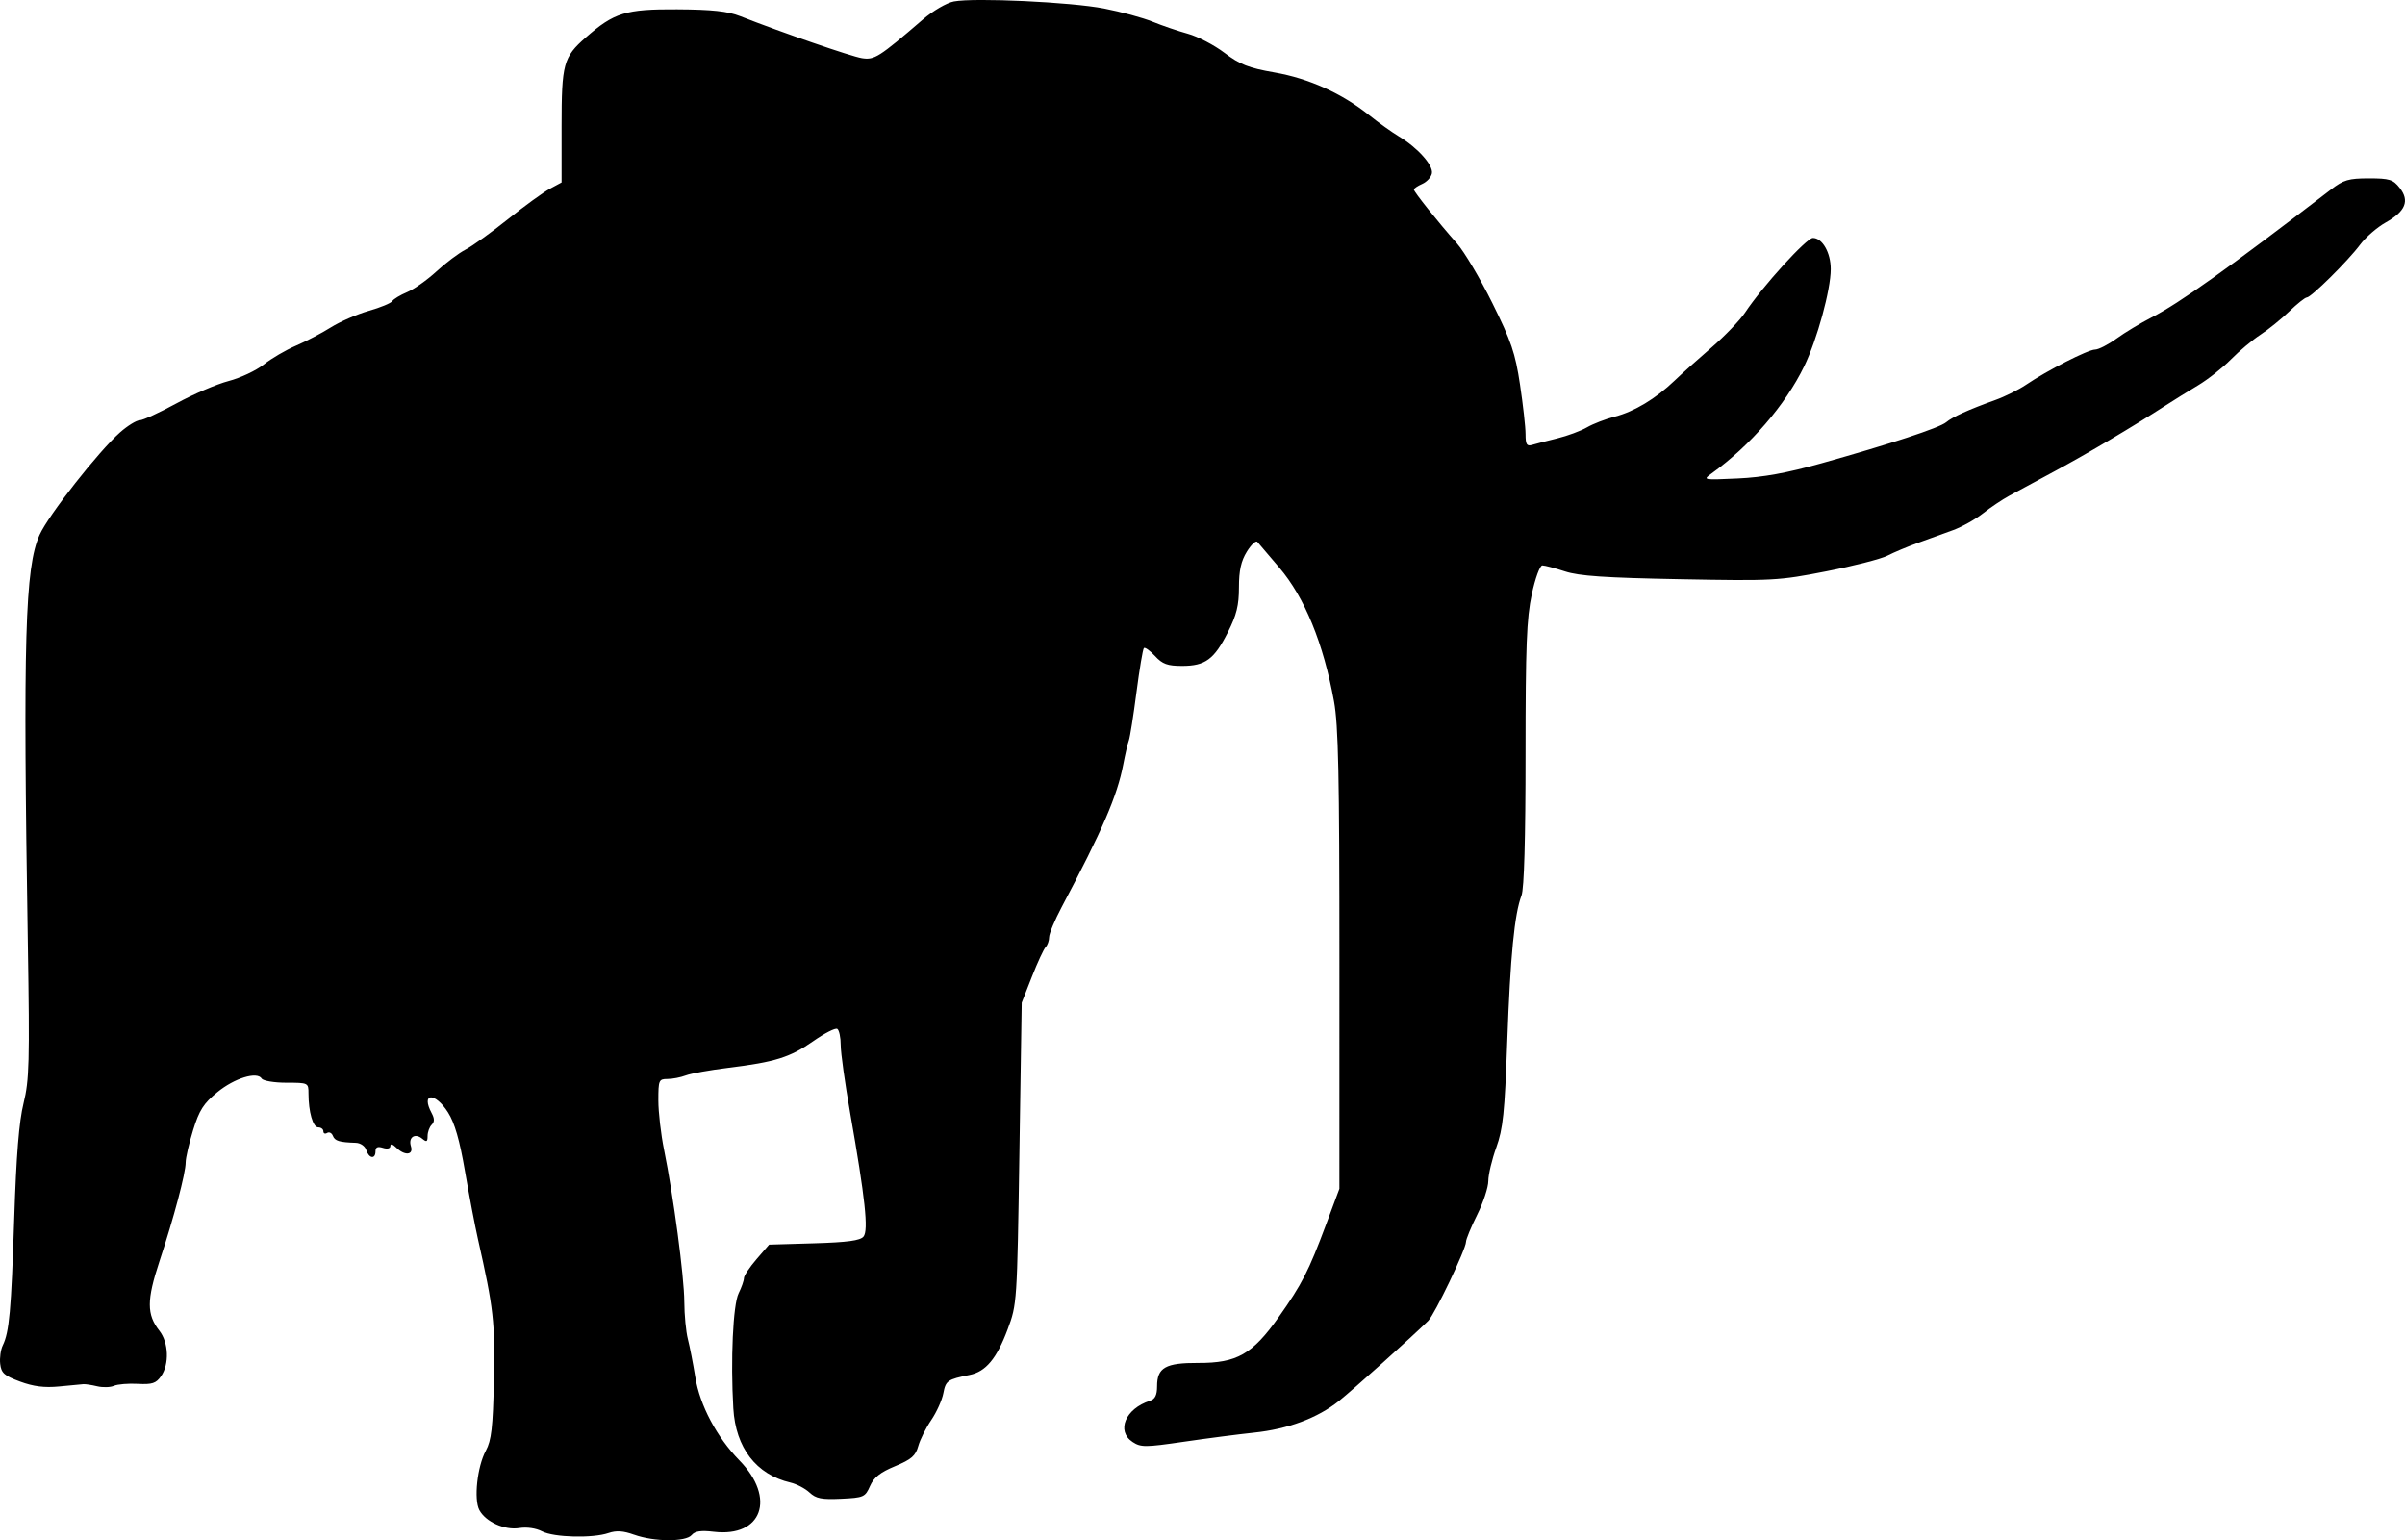
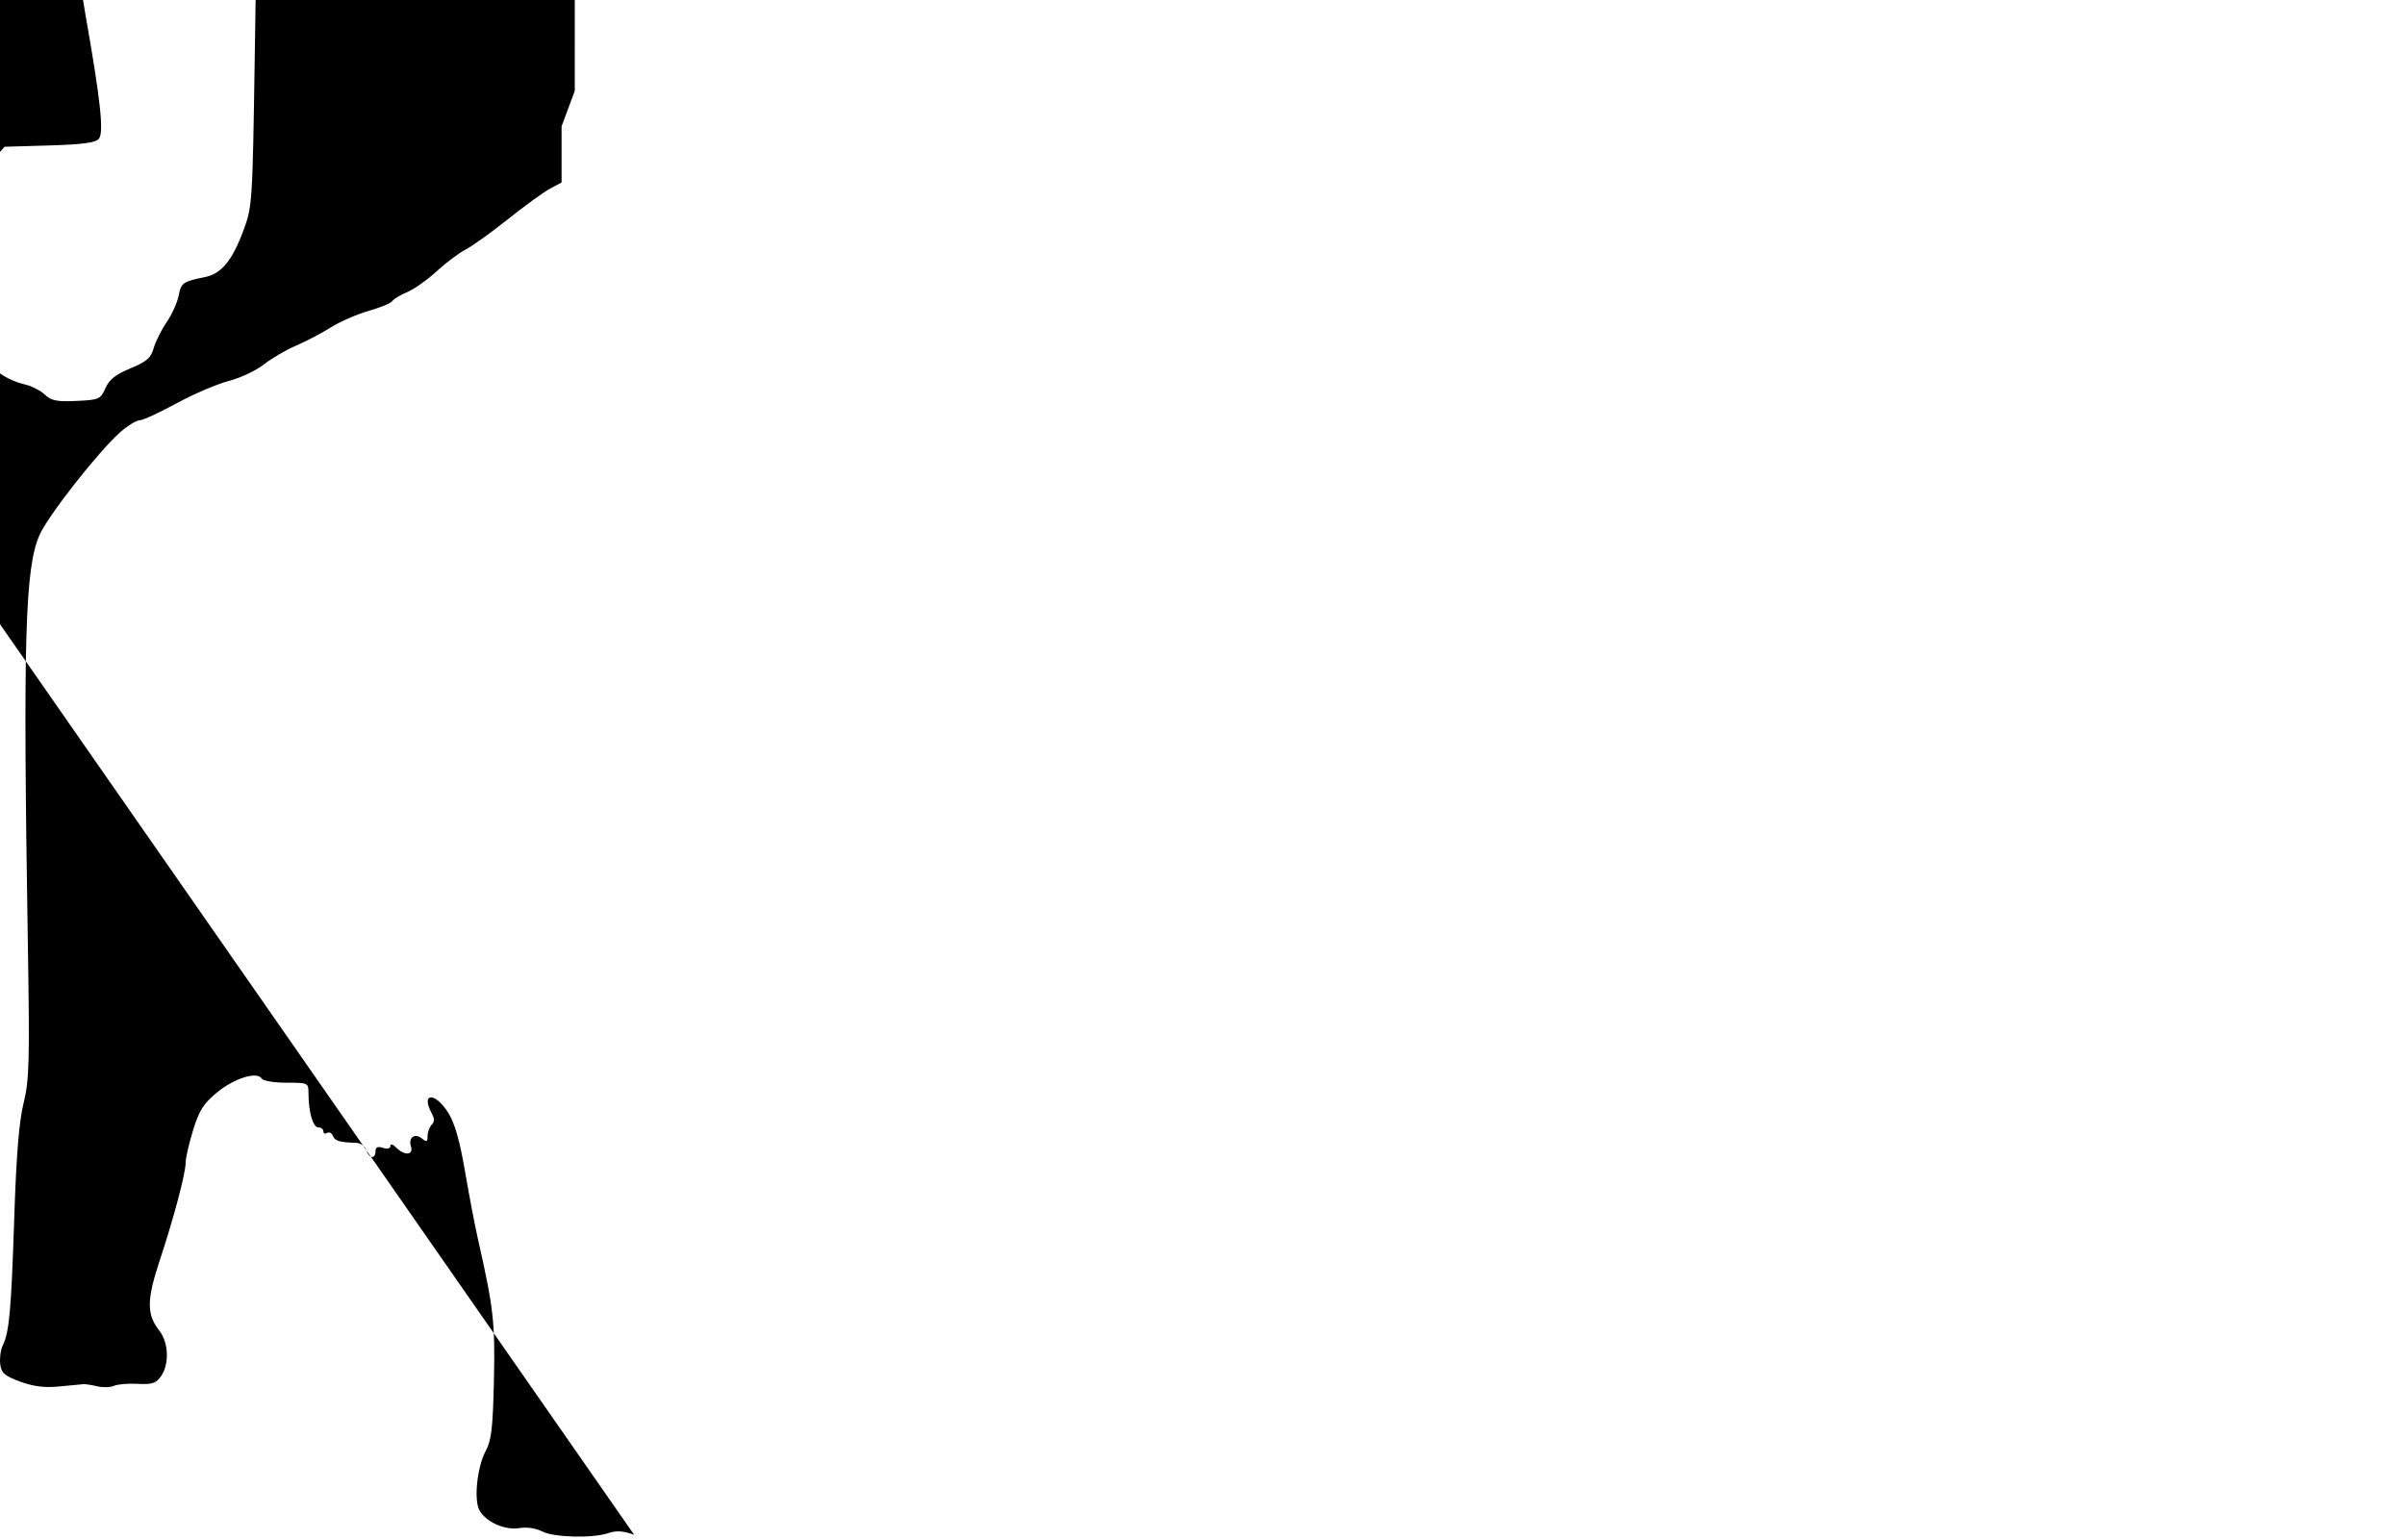
<svg xmlns="http://www.w3.org/2000/svg" version="1.1" width="227.956mm" height="146.006mm" viewBox="0 0 807.719 517.344" id="svg2">
  <defs id="defs4" />
  <g transform="translate(-55.323,-324.225)" id="layer1">
-     <path d="m 268.304,839.731 c -3.658,-1.322 -5.973,-1.475 -8.624,-0.57 -5.338,1.822 -18.362,1.49 -22.307,-0.568 -2.035,-1.062 -5.135,-1.513 -7.619,-1.11 -4.934,0.801 -11.31,-2.07 -13.442,-6.053 -1.916,-3.581 -0.707,-14.618 2.186,-19.954 1.86,-3.43 2.358,-7.768 2.709,-23.594 0.43,-19.392 -0.123,-24.291 -5.37,-47.485 -1.011,-4.469 -2.971,-14.734 -4.357,-22.811 -1.782,-10.39 -3.442,-16.149 -5.676,-19.688 -4.361,-6.908 -9.221,-6.718 -5.51,0.215 0.988,1.846 0.988,2.93 0,3.918 -0.751,0.751 -1.366,2.447 -1.366,3.769 0,1.962 -0.334,2.126 -1.82,0.892 -2.419,-2.008 -4.724,-0.443 -3.771,2.56 0.948,2.988 -2.119,3.255 -4.944,0.431 -1.153,-1.153 -1.964,-1.376 -1.964,-0.541 0,0.855 -0.999,1.106 -2.5,0.63 -1.774,-0.563 -2.5,-0.225 -2.5,1.166 0,2.738 -2.175,2.451 -3.082,-0.406 -0.425,-1.34 -1.952,-2.402 -3.522,-2.451 -5.535,-0.171 -7.051,-0.633 -7.708,-2.346 -0.368,-0.96 -1.236,-1.396 -1.929,-0.968 -0.692,0.428 -1.259,0.182 -1.259,-0.546 0,-0.728 -0.773,-1.324 -1.719,-1.324 -1.786,0 -3.281,-5.198 -3.281,-11.406 0,-3.555 -0.08,-3.594 -7.426,-3.594 -4.094,0 -7.811,-0.623 -8.284,-1.388 -1.538,-2.488 -9.138,-0.154 -14.918,4.582 -4.618,3.784 -6.056,6.036 -8.117,12.709 -1.378,4.461 -2.505,9.351 -2.505,10.868 0,3.632 -3.928,18.451 -8.807,33.225 -4.3,13.022 -4.304,17.869 -0.019,23.317 3.116,3.962 3.381,11.23 0.557,15.263 -1.684,2.405 -2.979,2.83 -7.812,2.568 -3.186,-0.173 -6.787,0.125 -8.002,0.662 -1.215,0.537 -3.746,0.609 -5.625,0.16 -1.879,-0.449 -3.979,-0.769 -4.667,-0.709 -0.688,0.059 -4.344,0.406 -8.125,0.771 -4.947,0.477 -8.627,0.014 -13.125,-1.652 -5.297,-1.962 -6.313,-2.866 -6.665,-5.924 -0.228,-1.985 0.159,-4.783 0.86,-6.218 2.188,-4.477 2.837,-11.665 3.851,-42.61 0.699,-21.341 1.605,-32.526 3.14,-38.75 1.917,-7.777 2.077,-13.755 1.431,-53.75 -1.65,-102.224 -0.96,-126.155 3.956,-137.163 2.92,-6.538 19.917,-28.169 27.071,-34.45 2.513,-2.206 5.447,-4.011 6.52,-4.011 1.073,0 6.627,-2.549 12.341,-5.663 5.714,-3.115 13.611,-6.502 17.548,-7.528 3.937,-1.025 9.258,-3.527 11.823,-5.56 2.566,-2.032 7.412,-4.869 10.77,-6.303 3.357,-1.434 8.636,-4.2 11.729,-6.145 3.094,-1.945 8.831,-4.448 12.749,-5.561 3.918,-1.113 7.472,-2.587 7.898,-3.276 0.426,-0.689 2.67,-2.045 4.988,-3.013 2.318,-0.968 6.753,-4.101 9.855,-6.961 3.103,-2.86 7.496,-6.159 9.763,-7.33 2.267,-1.172 8.671,-5.765 14.232,-10.208 5.56,-4.443 11.888,-9.036 14.062,-10.207 l 3.953,-2.129 0,-18.87 c 0,-21.005 0.603,-23.224 8.096,-29.803 9.543,-8.378 13.42,-9.577 30.654,-9.479 11.827,0.068 16.992,0.627 21.25,2.3 13.984,5.497 37.241,13.523 40.868,14.103 4.201,0.673 5.724,-0.294 20.477,-12.994 3.394,-2.922 8.006,-5.608 10.397,-6.057 7.016,-1.316 39.325,0.203 50.472,2.373 5.687,1.107 12.999,3.099 16.25,4.425 3.251,1.327 8.605,3.154 11.897,4.061 3.292,0.906 8.814,3.788 12.269,6.404 5.198,3.934 8.102,5.073 16.817,6.593 11.537,2.012 22.651,7.032 31.802,14.364 3.094,2.479 7.594,5.695 10,7.147 6.3,3.802 11.552,9.689 11.046,12.379 -0.239,1.271 -1.698,2.866 -3.24,3.545 -1.543,0.679 -2.805,1.533 -2.805,1.898 0,0.774 8.097,10.902 14.484,18.118 2.434,2.75 7.772,11.755 11.863,20.011 6.373,12.863 7.703,16.782 9.295,27.391 1.022,6.809 1.858,14.295 1.858,16.636 0,3.468 0.405,4.135 2.188,3.603 1.203,-0.359 5,-1.343 8.438,-2.186 3.438,-0.843 7.938,-2.511 10,-3.706 2.062,-1.195 6.281,-2.822 9.375,-3.616 6.485,-1.665 13.737,-6.027 20,-12.032 2.406,-2.307 8.031,-7.351 12.5,-11.21 4.469,-3.859 9.531,-9.136 11.25,-11.727 5.775,-8.706 20.605,-25.032 22.742,-25.035 3.182,-0.005 6.008,4.935 6.008,10.502 0,6.909 -4.591,23.682 -8.929,32.619 -6.318,13.017 -18.099,26.653 -31.088,35.982 -3.052,2.192 -2.896,2.222 8.767,1.686 8.556,-0.393 16.416,-1.817 28.125,-5.096 23.091,-6.467 39.694,-11.932 41.875,-13.785 2.087,-1.774 7.659,-4.294 16.512,-7.469 3.238,-1.161 7.881,-3.465 10.319,-5.119 7.044,-4.78 20.847,-11.824 23.17,-11.824 1.168,0 4.414,-1.659 7.213,-3.686 2.799,-2.028 8.086,-5.218 11.75,-7.091 9.375,-4.792 25.658,-16.401 60.286,-42.981 4.222,-3.241 5.926,-3.742 12.722,-3.742 6.933,0 8.14,0.373 10.368,3.205 3.397,4.318 1.958,7.877 -4.688,11.597 -2.876,1.61 -6.758,4.976 -8.628,7.48 -4.095,5.485 -16.45,17.717 -17.896,17.717 -0.568,0 -3.222,2.109 -5.898,4.688 -2.676,2.578 -7.024,6.094 -9.662,7.812 -2.638,1.719 -7.079,5.44 -9.87,8.27 -2.791,2.83 -7.782,6.768 -11.091,8.75 -3.31,1.982 -8.191,5.011 -10.848,6.73 -10.848,7.017 -26.282,16.172 -36.885,21.878 -6.188,3.33 -13.219,7.129 -15.625,8.442 -2.406,1.313 -6.433,4.013 -8.948,6 -2.515,1.987 -7.015,4.502 -10,5.589 -2.985,1.087 -8.289,3.009 -11.786,4.271 -3.497,1.262 -8.095,3.192 -10.218,4.29 -2.122,1.098 -11.355,3.465 -20.516,5.262 -16.03,3.143 -17.88,3.243 -49.157,2.652 -25.18,-0.476 -33.882,-1.067 -38.636,-2.624 -3.375,-1.106 -6.795,-2.01 -7.6,-2.01 -0.813,0 -2.391,4.316 -3.551,9.716 -1.727,8.035 -2.088,17.319 -2.088,53.669 0,28.453 -0.476,45.193 -1.349,47.471 -2.381,6.21 -3.761,20.336 -4.799,49.144 -0.861,23.911 -1.413,29.231 -3.683,35.508 -1.468,4.061 -2.672,9.123 -2.674,11.25 -0.002,2.127 -1.688,7.242 -3.745,11.367 -2.057,4.125 -3.743,8.212 -3.745,9.083 -0.007,2.412 -10.537,24.41 -12.705,26.542 -5.53,5.439 -25.218,23.114 -29.96,26.896 -7.237,5.773 -17.115,9.453 -28.59,10.653 -5.156,0.539 -15.743,1.912 -23.527,3.051 -12.955,1.896 -14.408,1.903 -17.188,0.082 -5.593,-3.665 -2.414,-11.227 5.817,-13.839 1.72,-0.546 2.397,-1.917 2.397,-4.858 0,-6.301 2.835,-7.909 13.855,-7.86 12.945,0.058 18.157,-2.913 26.976,-15.374 7.851,-11.094 10.083,-15.46 15.972,-31.25 l 4.429,-11.875 0.007,-76.875 c 0.006,-62.103 -0.344,-78.797 -1.822,-86.875 -3.574,-19.542 -9.853,-34.882 -18.372,-44.885 -3.567,-4.188 -6.877,-8.078 -7.357,-8.644 -0.48,-0.566 -2.068,0.907 -3.53,3.273 -1.958,3.168 -2.659,6.33 -2.659,12.002 0,6.059 -0.793,9.272 -3.722,15.075 -4.598,9.109 -7.582,11.305 -15.365,11.305 -4.923,0 -6.597,-0.61 -9.109,-3.321 -1.693,-1.827 -3.371,-3.028 -3.729,-2.669 -0.358,0.358 -1.483,7.056 -2.499,14.883 -1.016,7.827 -2.162,15.075 -2.547,16.107 -0.385,1.031 -1.231,4.661 -1.879,8.066 -2.017,10.588 -6.984,22.099 -20.701,47.975 -2.308,4.354 -4.197,8.882 -4.197,10.062 0,1.18 -0.526,2.681 -1.168,3.334 -0.642,0.653 -2.715,5.125 -4.606,9.938 l -3.437,8.75 -0.778,50.625 c -0.771,50.19 -0.805,50.698 -3.942,59.078 -3.687,9.852 -7.343,14.233 -12.789,15.325 -7.374,1.479 -8.017,1.927 -8.807,6.138 -0.434,2.314 -2.262,6.373 -4.063,9.02 -1.8,2.647 -3.767,6.593 -4.371,8.768 -0.896,3.231 -2.323,4.463 -7.789,6.729 -4.977,2.063 -7.132,3.772 -8.408,6.67 -1.632,3.705 -2.108,3.915 -9.693,4.273 -6.552,0.309 -8.449,-0.065 -10.625,-2.095 -1.457,-1.359 -4.336,-2.866 -6.399,-3.349 -11.507,-2.695 -18.411,-11.662 -19.195,-24.932 -0.958,-16.221 -0.102,-34.816 1.779,-38.63 0.985,-1.996 1.79,-4.293 1.79,-5.104 0,-0.811 1.903,-3.676 4.229,-6.367 l 4.229,-4.893 15.101,-0.446 c 11.173,-0.33 15.488,-0.913 16.591,-2.241 1.735,-2.091 0.583,-12.777 -4.483,-41.568 -1.742,-9.9 -3.167,-20.132 -3.167,-22.739 0,-2.607 -0.524,-5.063 -1.165,-5.459 -0.641,-0.396 -4.278,1.461 -8.084,4.127 -7.776,5.447 -12.765,7.007 -28.627,8.954 -6.05,0.743 -12.415,1.888 -14.144,2.545 -1.729,0.657 -4.513,1.195 -6.187,1.195 -2.872,0 -3.044,0.405 -3.042,7.188 8.1e-4,3.953 0.86,11.406 1.91,16.562 3.162,15.532 6.767,42.611 6.804,51.105 0.019,4.389 0.557,10.014 1.195,12.5 0.638,2.486 1.765,8.252 2.505,12.814 1.531,9.448 7.198,20.135 14.823,27.956 12.352,12.67 7.6,25.888 -8.616,23.968 -4.322,-0.512 -6.338,-0.213 -7.43,1.102 -1.951,2.351 -12.674,2.289 -19.317,-0.112 z" id="path3347" style="fill:#000000" />
+     <path d="m 268.304,839.731 c -3.658,-1.322 -5.973,-1.475 -8.624,-0.57 -5.338,1.822 -18.362,1.49 -22.307,-0.568 -2.035,-1.062 -5.135,-1.513 -7.619,-1.11 -4.934,0.801 -11.31,-2.07 -13.442,-6.053 -1.916,-3.581 -0.707,-14.618 2.186,-19.954 1.86,-3.43 2.358,-7.768 2.709,-23.594 0.43,-19.392 -0.123,-24.291 -5.37,-47.485 -1.011,-4.469 -2.971,-14.734 -4.357,-22.811 -1.782,-10.39 -3.442,-16.149 -5.676,-19.688 -4.361,-6.908 -9.221,-6.718 -5.51,0.215 0.988,1.846 0.988,2.93 0,3.918 -0.751,0.751 -1.366,2.447 -1.366,3.769 0,1.962 -0.334,2.126 -1.82,0.892 -2.419,-2.008 -4.724,-0.443 -3.771,2.56 0.948,2.988 -2.119,3.255 -4.944,0.431 -1.153,-1.153 -1.964,-1.376 -1.964,-0.541 0,0.855 -0.999,1.106 -2.5,0.63 -1.774,-0.563 -2.5,-0.225 -2.5,1.166 0,2.738 -2.175,2.451 -3.082,-0.406 -0.425,-1.34 -1.952,-2.402 -3.522,-2.451 -5.535,-0.171 -7.051,-0.633 -7.708,-2.346 -0.368,-0.96 -1.236,-1.396 -1.929,-0.968 -0.692,0.428 -1.259,0.182 -1.259,-0.546 0,-0.728 -0.773,-1.324 -1.719,-1.324 -1.786,0 -3.281,-5.198 -3.281,-11.406 0,-3.555 -0.08,-3.594 -7.426,-3.594 -4.094,0 -7.811,-0.623 -8.284,-1.388 -1.538,-2.488 -9.138,-0.154 -14.918,4.582 -4.618,3.784 -6.056,6.036 -8.117,12.709 -1.378,4.461 -2.505,9.351 -2.505,10.868 0,3.632 -3.928,18.451 -8.807,33.225 -4.3,13.022 -4.304,17.869 -0.019,23.317 3.116,3.962 3.381,11.23 0.557,15.263 -1.684,2.405 -2.979,2.83 -7.812,2.568 -3.186,-0.173 -6.787,0.125 -8.002,0.662 -1.215,0.537 -3.746,0.609 -5.625,0.16 -1.879,-0.449 -3.979,-0.769 -4.667,-0.709 -0.688,0.059 -4.344,0.406 -8.125,0.771 -4.947,0.477 -8.627,0.014 -13.125,-1.652 -5.297,-1.962 -6.313,-2.866 -6.665,-5.924 -0.228,-1.985 0.159,-4.783 0.86,-6.218 2.188,-4.477 2.837,-11.665 3.851,-42.61 0.699,-21.341 1.605,-32.526 3.14,-38.75 1.917,-7.777 2.077,-13.755 1.431,-53.75 -1.65,-102.224 -0.96,-126.155 3.956,-137.163 2.92,-6.538 19.917,-28.169 27.071,-34.45 2.513,-2.206 5.447,-4.011 6.52,-4.011 1.073,0 6.627,-2.549 12.341,-5.663 5.714,-3.115 13.611,-6.502 17.548,-7.528 3.937,-1.025 9.258,-3.527 11.823,-5.56 2.566,-2.032 7.412,-4.869 10.77,-6.303 3.357,-1.434 8.636,-4.2 11.729,-6.145 3.094,-1.945 8.831,-4.448 12.749,-5.561 3.918,-1.113 7.472,-2.587 7.898,-3.276 0.426,-0.689 2.67,-2.045 4.988,-3.013 2.318,-0.968 6.753,-4.101 9.855,-6.961 3.103,-2.86 7.496,-6.159 9.763,-7.33 2.267,-1.172 8.671,-5.765 14.232,-10.208 5.56,-4.443 11.888,-9.036 14.062,-10.207 l 3.953,-2.129 0,-18.87 l 4.429,-11.875 0.007,-76.875 c 0.006,-62.103 -0.344,-78.797 -1.822,-86.875 -3.574,-19.542 -9.853,-34.882 -18.372,-44.885 -3.567,-4.188 -6.877,-8.078 -7.357,-8.644 -0.48,-0.566 -2.068,0.907 -3.53,3.273 -1.958,3.168 -2.659,6.33 -2.659,12.002 0,6.059 -0.793,9.272 -3.722,15.075 -4.598,9.109 -7.582,11.305 -15.365,11.305 -4.923,0 -6.597,-0.61 -9.109,-3.321 -1.693,-1.827 -3.371,-3.028 -3.729,-2.669 -0.358,0.358 -1.483,7.056 -2.499,14.883 -1.016,7.827 -2.162,15.075 -2.547,16.107 -0.385,1.031 -1.231,4.661 -1.879,8.066 -2.017,10.588 -6.984,22.099 -20.701,47.975 -2.308,4.354 -4.197,8.882 -4.197,10.062 0,1.18 -0.526,2.681 -1.168,3.334 -0.642,0.653 -2.715,5.125 -4.606,9.938 l -3.437,8.75 -0.778,50.625 c -0.771,50.19 -0.805,50.698 -3.942,59.078 -3.687,9.852 -7.343,14.233 -12.789,15.325 -7.374,1.479 -8.017,1.927 -8.807,6.138 -0.434,2.314 -2.262,6.373 -4.063,9.02 -1.8,2.647 -3.767,6.593 -4.371,8.768 -0.896,3.231 -2.323,4.463 -7.789,6.729 -4.977,2.063 -7.132,3.772 -8.408,6.67 -1.632,3.705 -2.108,3.915 -9.693,4.273 -6.552,0.309 -8.449,-0.065 -10.625,-2.095 -1.457,-1.359 -4.336,-2.866 -6.399,-3.349 -11.507,-2.695 -18.411,-11.662 -19.195,-24.932 -0.958,-16.221 -0.102,-34.816 1.779,-38.63 0.985,-1.996 1.79,-4.293 1.79,-5.104 0,-0.811 1.903,-3.676 4.229,-6.367 l 4.229,-4.893 15.101,-0.446 c 11.173,-0.33 15.488,-0.913 16.591,-2.241 1.735,-2.091 0.583,-12.777 -4.483,-41.568 -1.742,-9.9 -3.167,-20.132 -3.167,-22.739 0,-2.607 -0.524,-5.063 -1.165,-5.459 -0.641,-0.396 -4.278,1.461 -8.084,4.127 -7.776,5.447 -12.765,7.007 -28.627,8.954 -6.05,0.743 -12.415,1.888 -14.144,2.545 -1.729,0.657 -4.513,1.195 -6.187,1.195 -2.872,0 -3.044,0.405 -3.042,7.188 8.1e-4,3.953 0.86,11.406 1.91,16.562 3.162,15.532 6.767,42.611 6.804,51.105 0.019,4.389 0.557,10.014 1.195,12.5 0.638,2.486 1.765,8.252 2.505,12.814 1.531,9.448 7.198,20.135 14.823,27.956 12.352,12.67 7.6,25.888 -8.616,23.968 -4.322,-0.512 -6.338,-0.213 -7.43,1.102 -1.951,2.351 -12.674,2.289 -19.317,-0.112 z" id="path3347" style="fill:#000000" />
  </g>
</svg>